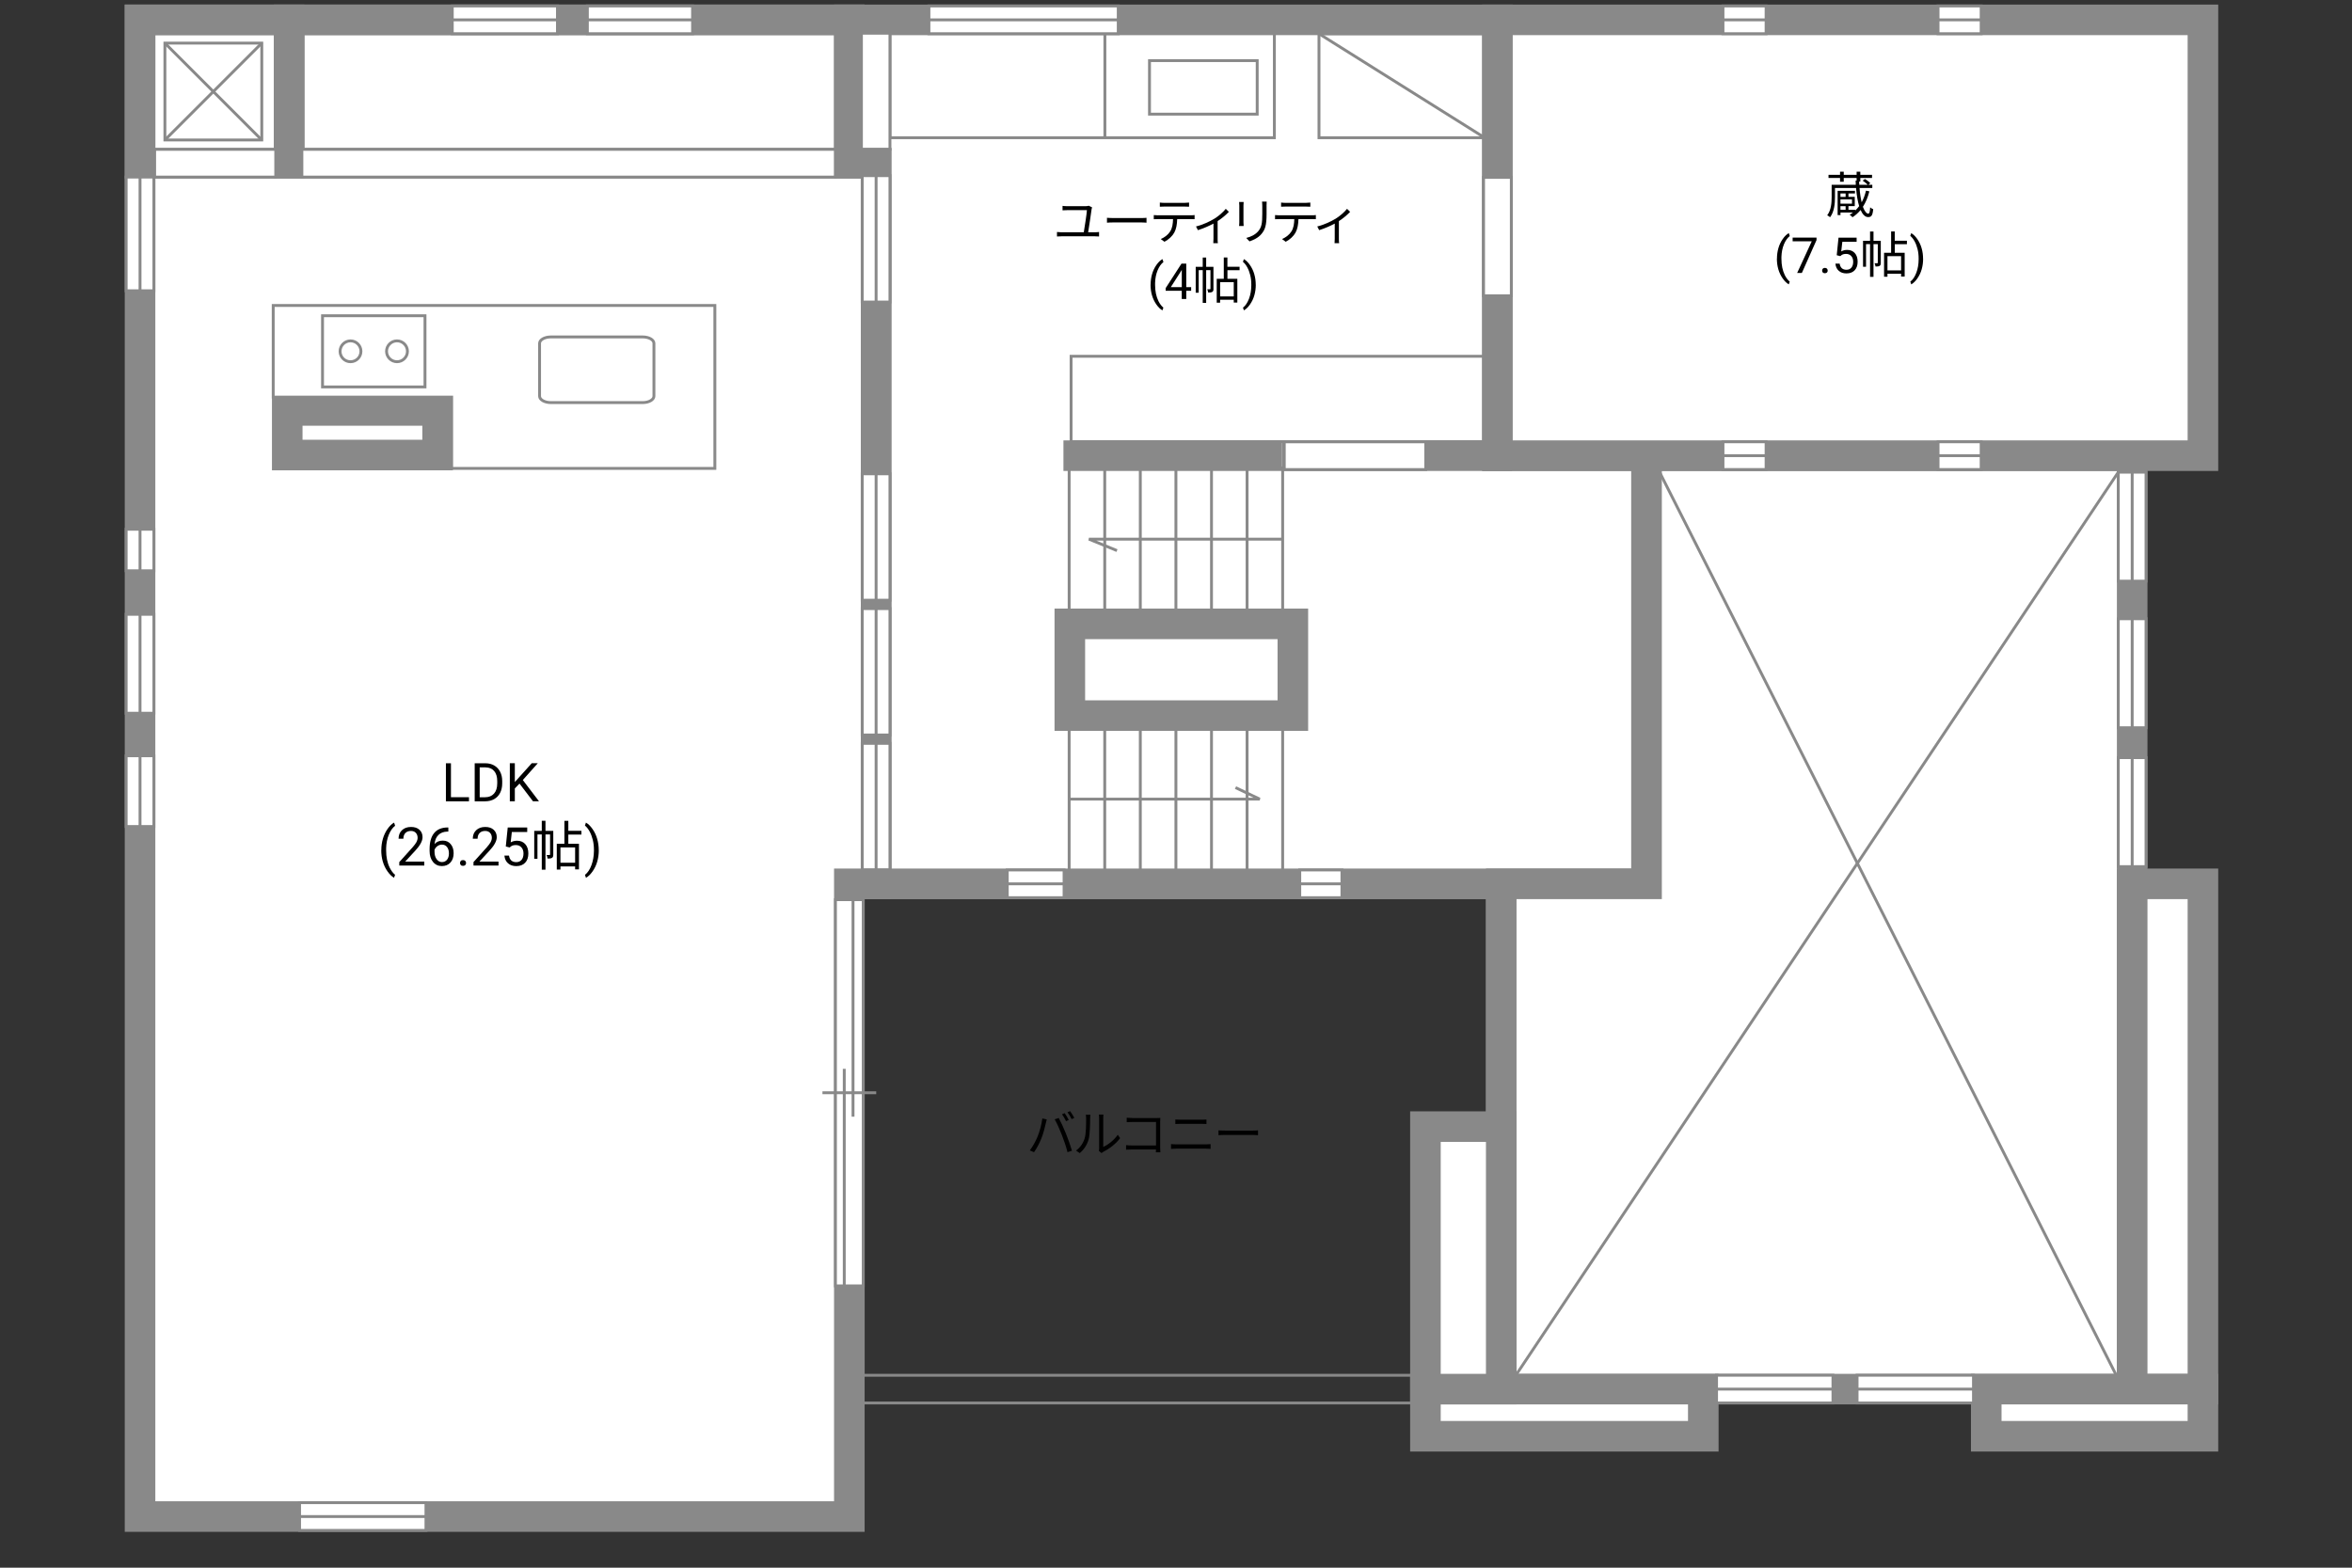
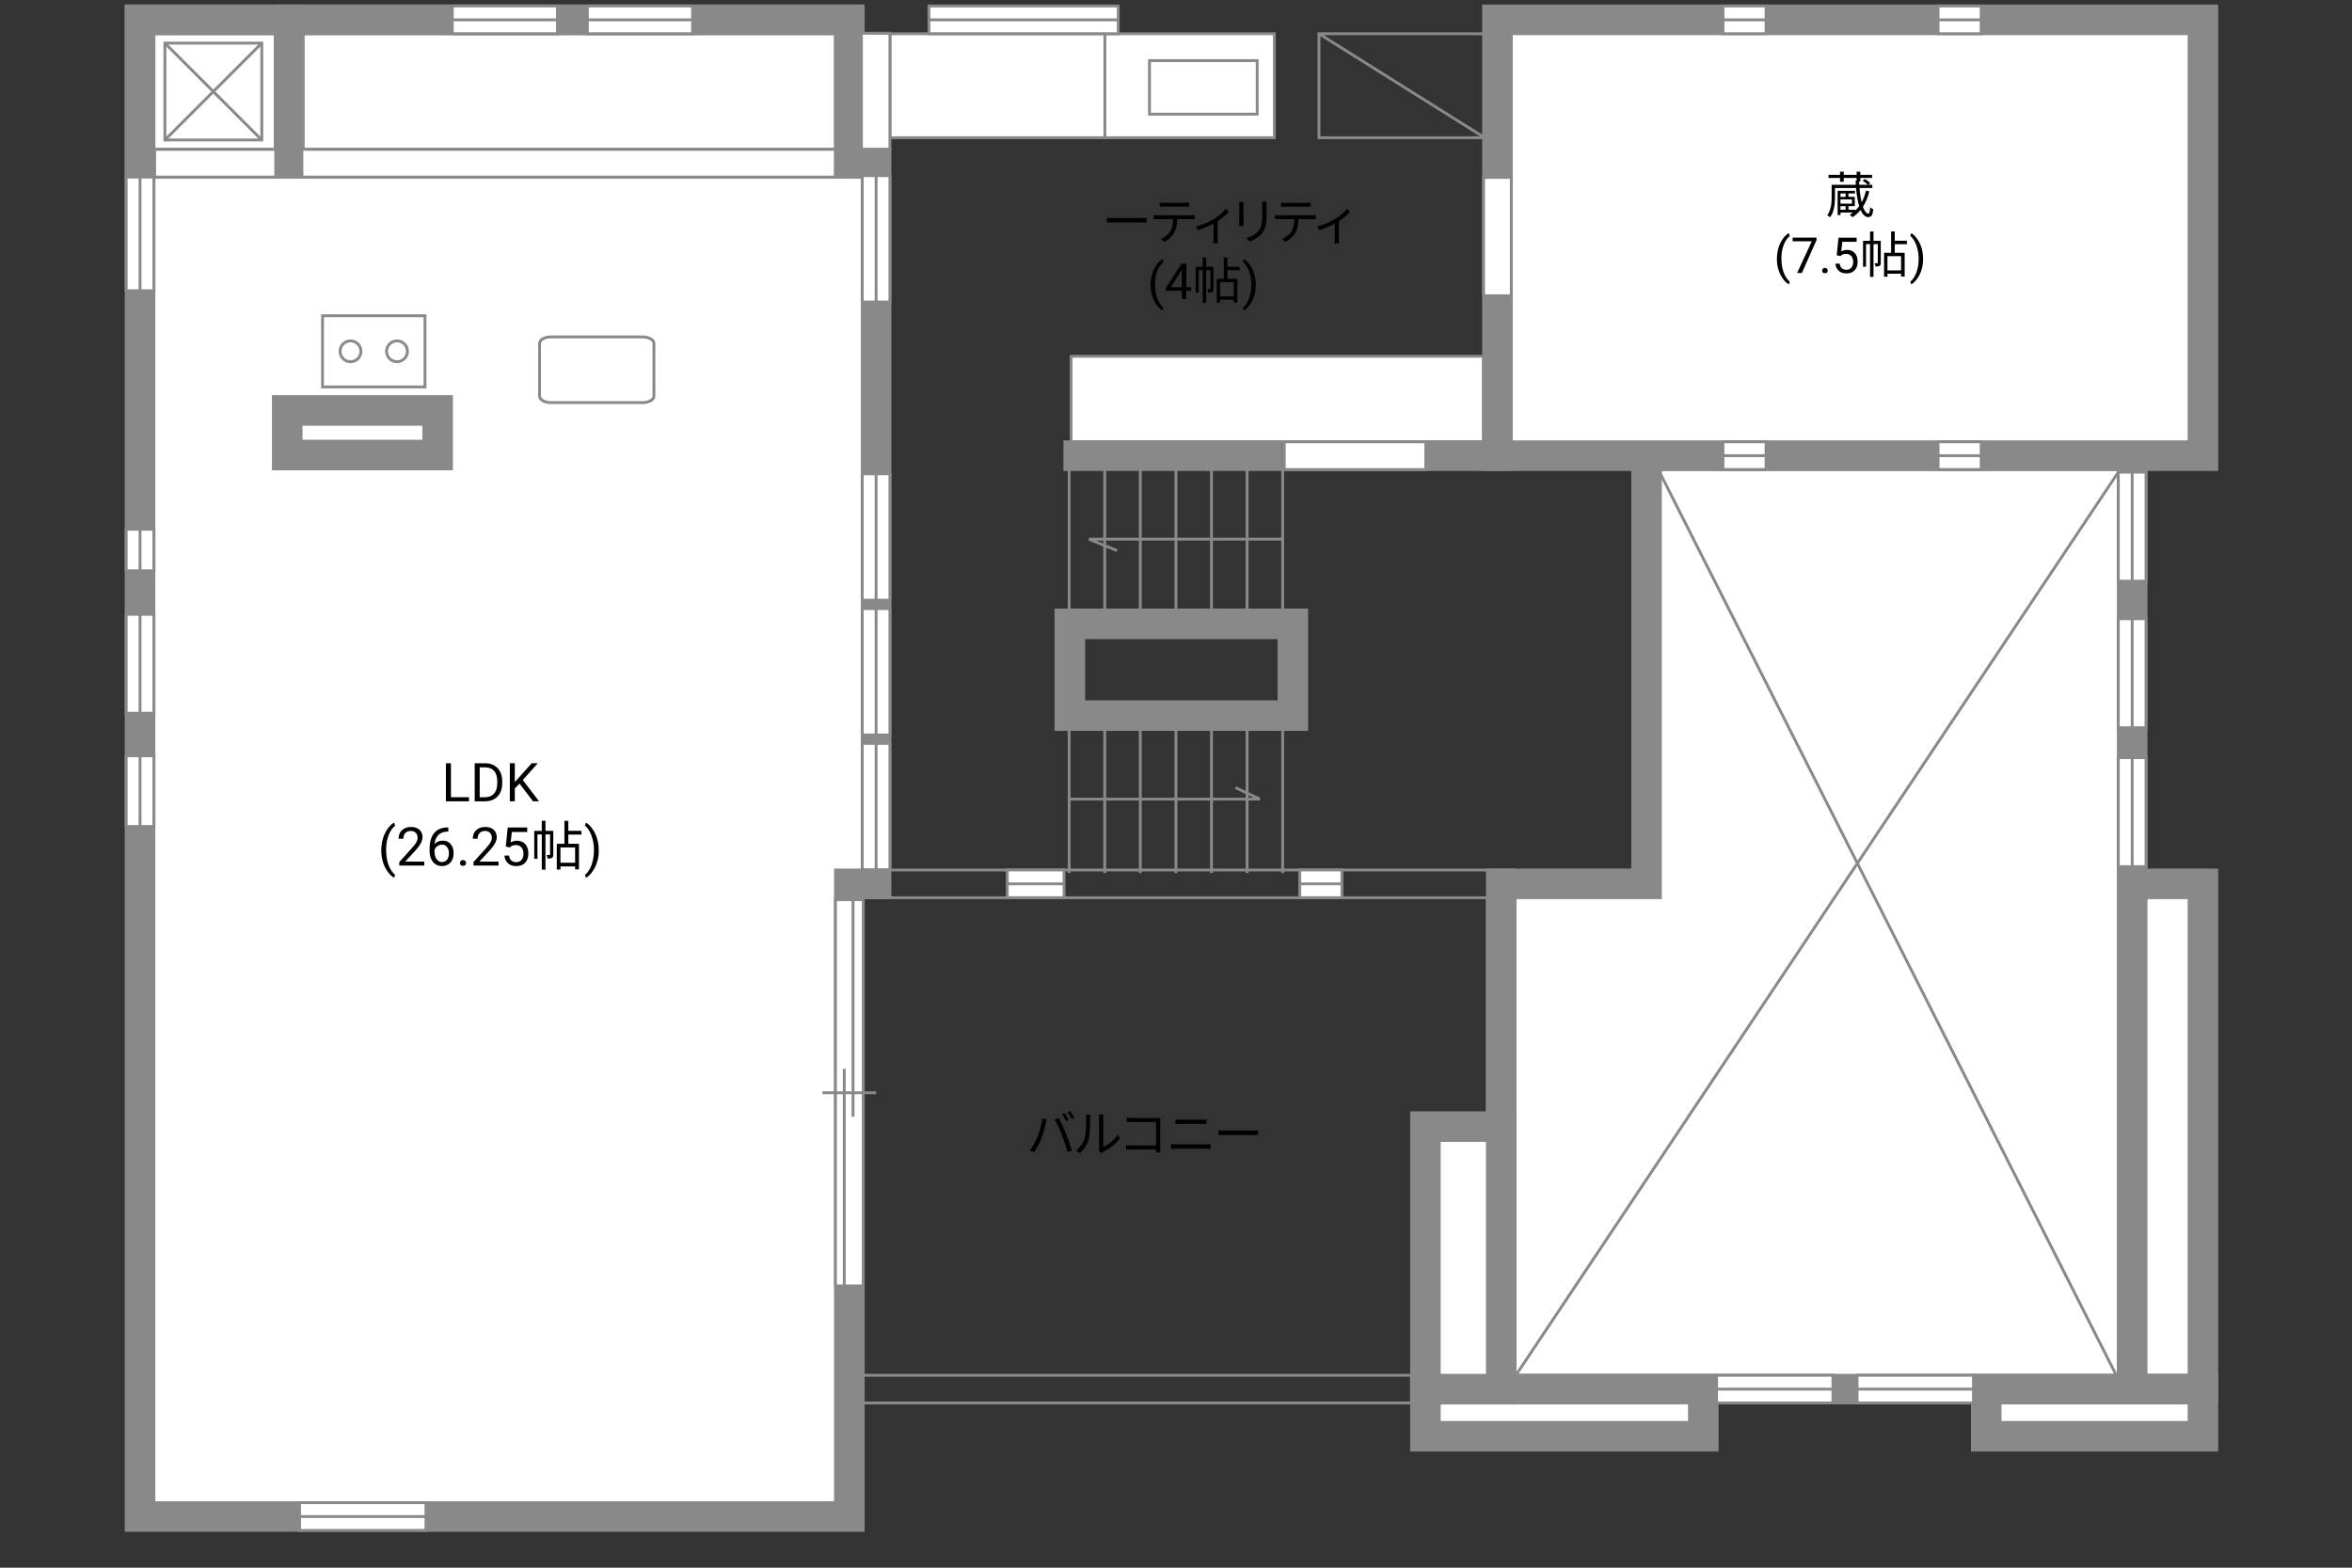
<svg xmlns="http://www.w3.org/2000/svg" id="Campus" viewBox="0 0 630 420">
  <rect x="0" y="0" width="630" height="420" fill="#333333" stroke="none" />
  <defs>
    <style>
      .cls-1 {
        opacity: 0;
      }

      .cls-1, .cls-2, .cls-3, .cls-4, .cls-5 {
        stroke: #898989;
      }

      .cls-1, .cls-3, .cls-4 {
        stroke-width: .77px;
      }

      .cls-1, .cls-3, .cls-5 {
        fill: #fff;
      }

      .cls-2, .cls-4 {
        fill: none;
      }

      .cls-2, .cls-5 {
        stroke-width: 8.19px;
      }
    </style>
  </defs>
  <path class="cls-4" d="m402.12,233.08h-178.34v142.79h182.05v-142.79h-3.71Zm-3.71,7.43v127.94h-167.2v-127.94h167.2Z" />
-   <polygon class="cls-5" points="401.1 122.08 401.1 5.32 227.5 5.32 227.5 43.73 234.67 43.73 234.67 236.79 441.04 236.79 441.04 122.08 401.1 122.08" />
  <polygon class="cls-5" points="234.67 43.73 227.5 43.73 227.5 5.32 37.51 5.32 37.51 406.3 227.5 406.3 227.5 236.79 234.67 236.79 234.67 43.73" />
  <line class="cls-2" x1="405.03" y1="122.08" x2="343.4" y2="122.08" />
  <line class="cls-4" x1="286.38" y1="163.39" x2="286.38" y2="124.98" />
  <line class="cls-4" x1="295.91" y1="163.39" x2="295.91" y2="124.98" />
  <line class="cls-4" x1="305.44" y1="163.39" x2="305.44" y2="124.98" />
  <line class="cls-4" x1="314.98" y1="163.39" x2="314.98" y2="124.98" />
  <line class="cls-4" x1="324.51" y1="163.39" x2="324.51" y2="124.98" />
  <line class="cls-4" x1="334.04" y1="163.39" x2="334.04" y2="124.98" />
  <line class="cls-4" x1="343.57" y1="163.39" x2="343.57" y2="124.98" />
  <line class="cls-4" x1="286.38" y1="233.89" x2="286.38" y2="195.48" />
  <line class="cls-4" x1="295.91" y1="233.89" x2="295.91" y2="195.48" />
  <line class="cls-4" x1="305.44" y1="233.89" x2="305.44" y2="195.48" />
  <line class="cls-4" x1="314.98" y1="233.89" x2="314.98" y2="195.48" />
  <line class="cls-4" x1="324.51" y1="233.89" x2="324.51" y2="195.48" />
  <line class="cls-4" x1="334.04" y1="233.89" x2="334.04" y2="195.48" />
  <line class="cls-4" x1="343.57" y1="233.89" x2="343.57" y2="195.48" />
  <rect class="cls-3" x="286.9" y="95.45" width="110.48" height="22.87" />
  <rect class="cls-3" x="238.38" y="9.04" width="102.97" height="27.86" />
  <rect class="cls-2" x="76.94" y="109.96" width="40.28" height="11.95" />
  <line class="cls-2" x1="343.4" y1="122.08" x2="284.85" y2="122.08" />
  <rect class="cls-3" x="344" y="118.37" width="37.9" height="7.43" />
  <rect class="cls-2" x="286.56" y="167.14" width="59.74" height="24.58" />
  <polygon class="cls-5" points="441.04 122.08 441.04 236.79 402.12 236.79 402.12 372.16 571.12 372.16 571.12 122.08 441.04 122.08" />
  <rect class="cls-5" x="401.1" y="5.32" width="188.97" height="116.76" />
  <rect class="cls-5" x="571.12" y="236.79" width="18.95" height="135.37" />
  <rect class="cls-5" x="381.81" y="372.16" width="74.43" height="12.63" />
  <rect class="cls-5" x="381.81" y="301.83" width="20.31" height="70.33" />
  <rect class="cls-2" x="37.51" y="5.32" width="39.94" height="38.41" />
  <rect class="cls-2" x="77.45" y="5.32" width="150.05" height="38.41" />
  <rect class="cls-5" x="532.03" y="372.16" width="58.04" height="12.63" />
  <g>
    <rect class="cls-3" x="223.78" y="241.03" width="7.44" height="103.47" />
    <line class="cls-3" x1="234.7" y1="292.76" x2="220.3" y2="292.76" />
    <line class="cls-3" x1="228.49" y1="299.17" x2="228.49" y2="241.03" />
    <line class="cls-3" x1="226.14" y1="344.5" x2="226.14" y2="286.35" />
    <rect class="cls-1" x="223.78" y="248.75" width="7.44" height="88.04" />
  </g>
  <g>
    <rect class="cls-3" x="121.14" y="1.6" width="28.18" height="7.43" />
    <line class="cls-3" x1="121.14" y1="5.32" x2="149.32" y2="5.32" />
  </g>
  <g>
    <rect class="cls-3" x="33.79" y="47.44" width="7.43" height="30.46" />
    <line class="cls-3" x1="37.51" y1="47.44" x2="37.51" y2="77.9" />
  </g>
  <g>
    <rect class="cls-3" x="33.79" y="164.58" width="7.43" height="26.5" />
    <line class="cls-3" x1="37.51" y1="164.58" x2="37.51" y2="191.08" />
  </g>
  <g>
    <rect class="cls-3" x="33.79" y="141.79" width="7.43" height="11.13" />
    <line class="cls-3" x1="37.51" y1="141.79" x2="37.51" y2="152.93" />
  </g>
  <g>
    <rect class="cls-3" x="33.79" y="202.48" width="7.43" height="18.95" />
    <line class="cls-3" x1="37.51" y1="202.48" x2="37.51" y2="221.43" />
  </g>
  <g>
    <rect class="cls-3" x="157.33" y="1.6" width="28.18" height="7.43" />
    <line class="cls-3" x1="157.33" y1="5.32" x2="185.51" y2="5.32" />
  </g>
  <g>
    <rect class="cls-3" x="248.82" y="1.6" width="50.71" height="7.43" />
    <line class="cls-3" x1="248.82" y1="5.32" x2="299.53" y2="5.32" />
  </g>
  <rect class="cls-3" x="80.86" y="40.01" width="142.89" height="7.43" />
  <rect class="cls-3" x="41.42" y="40.01" width="32.44" height="7.43" />
  <g>
    <rect class="cls-3" x="461.51" y="118.36" width="11.55" height="7.43" />
    <line class="cls-3" x1="461.51" y1="122.08" x2="473.05" y2="122.08" />
  </g>
  <g>
    <rect class="cls-3" x="519.12" y="118.36" width="11.55" height="7.43" />
    <line class="cls-3" x1="519.12" y1="122.08" x2="530.66" y2="122.08" />
  </g>
  <g>
    <rect class="cls-3" x="461.51" y="1.6" width="11.55" height="7.43" />
    <line class="cls-3" x1="461.51" y1="5.32" x2="473.05" y2="5.32" />
  </g>
  <g>
    <rect class="cls-3" x="519.12" y="1.6" width="11.55" height="7.43" />
    <line class="cls-3" x1="519.12" y1="5.32" x2="530.66" y2="5.32" />
  </g>
  <g>
    <rect class="cls-3" x="230.95" y="199.15" width="7.43" height="33.86" />
    <line class="cls-3" x1="234.67" y1="199.15" x2="234.67" y2="233.01" />
  </g>
  <g>
    <rect class="cls-3" x="80.24" y="402.58" width="33.86" height="7.43" />
    <line class="cls-3" x1="114.1" y1="406.3" x2="80.24" y2="406.3" />
  </g>
  <g>
    <rect class="cls-3" x="230.95" y="163.05" width="7.43" height="33.86" />
    <line class="cls-3" x1="234.67" y1="163.05" x2="234.67" y2="196.9" />
  </g>
  <g>
    <rect class="cls-3" x="269.8" y="233.07" width="15.22" height="7.43" />
    <line class="cls-3" x1="285.02" y1="236.79" x2="269.8" y2="236.79" />
  </g>
  <g>
    <rect class="cls-3" x="348.15" y="233.07" width="11.3" height="7.43" />
    <line class="cls-3" x1="359.45" y1="236.79" x2="348.15" y2="236.79" />
  </g>
  <g>
    <rect class="cls-3" x="459.79" y="368.44" width="31.18" height="7.43" />
    <line class="cls-3" x1="490.97" y1="372.16" x2="459.79" y2="372.16" />
  </g>
  <g>
    <rect class="cls-3" x="497.43" y="368.44" width="31.18" height="7.43" />
    <line class="cls-3" x1="528.61" y1="372.16" x2="497.43" y2="372.16" />
  </g>
  <g>
    <rect class="cls-3" x="567.4" y="126.5" width="7.43" height="29.2" />
    <line class="cls-3" x1="571.12" y1="155.71" x2="571.12" y2="126.5" />
  </g>
  <g>
    <rect class="cls-3" x="567.4" y="165.77" width="7.43" height="29.2" />
    <line class="cls-3" x1="571.12" y1="194.97" x2="571.12" y2="165.77" />
  </g>
  <g>
    <rect class="cls-3" x="567.4" y="202.98" width="7.43" height="29.2" />
    <line class="cls-3" x1="571.12" y1="232.18" x2="571.12" y2="202.98" />
  </g>
  <g>
    <rect class="cls-3" x="230.95" y="126.94" width="7.43" height="33.86" />
    <line class="cls-3" x1="234.67" y1="126.94" x2="234.67" y2="160.8" />
  </g>
  <g>
    <rect class="cls-3" x="230.95" y="47.06" width="7.43" height="33.86" />
    <line class="cls-3" x1="234.67" y1="47.06" x2="234.67" y2="80.91" />
  </g>
  <g>
-     <polygon class="cls-3" points="73.18 81.84 73.18 106.39 120.98 106.39 120.98 125.49 191.48 125.49 191.48 81.84 73.18 81.84" />
    <path class="cls-3" d="m175.16,91.99c0-.97-1.35-1.72-3-1.72h-24.61c-1.66,0-3.02.76-3.02,1.72v14.14c0,.96,1.36,1.73,3.02,1.73h24.61c1.65,0,3-.77,3-1.73v-14.14Z" />
    <g>
      <rect class="cls-3" x="86.39" y="84.59" width="27.45" height="19.07" />
      <g>
        <path class="cls-3" d="m103.54,94.12c0,1.54,1.26,2.79,2.8,2.79s2.8-1.25,2.8-2.79-1.25-2.8-2.8-2.8-2.8,1.26-2.8,2.8Z" />
        <path class="cls-3" d="m91.09,94.12c0,1.54,1.25,2.79,2.8,2.79s2.79-1.25,2.79-2.79-1.25-2.8-2.79-2.8-2.8,1.26-2.8,2.8Z" />
      </g>
    </g>
  </g>
  <rect class="cls-3" x="397.38" y="47.52" width="7.44" height="31.72" />
  <rect class="cls-3" x="230.74" y="8.9" width="7.64" height="31.07" />
  <line class="cls-4" x1="295.95" y1="36.9" x2="295.95" y2="9.04" />
  <rect class="cls-4" x="307.9" y="16.24" width="28.85" height="14.34" />
  <line class="cls-4" x1="567.4" y1="126.5" x2="405.84" y2="368.74" />
  <line class="cls-4" x1="444.29" y1="126.01" x2="566.85" y2="368.44" />
  <g>
    <rect class="cls-4" x="44.17" y="11.55" width="25.95" height="25.95" />
    <line class="cls-4" x1="44.17" y1="37.5" x2="70.11" y2="11.55" />
    <line class="cls-4" x1="70.11" y1="37.5" x2="44.16" y2="11.55" />
  </g>
  <polyline class="cls-4" points="343.57 144.44 291.68 144.44 299.19 147.51" />
  <polyline class="cls-4" points="286.38 214.09 337.43 214.09 330.94 211.01" />
  <g>
    <rect class="cls-4" x="353.3" y="9.04" width="44.38" height="27.86" />
    <line class="cls-4" x1="353.3" y1="9.04" x2="397.69" y2="36.9" />
  </g>
  <g>
    <path d="m500.72,51.28c-.4,1.58-.97,2.96-1.73,4.12.45,1.23.99,1.84,1.44,1.84.28-.01.43-.36.51-1.69.21.2.56.43.81.49-.16,1.79-.53,2.12-1.38,2.12-.77,0-1.45-.67-2-1.9-.63.76-1.35,1.41-2.16,1.94-.15-.17-.53-.51-.76-.67.31-.17.6-.37.87-.59h-3.33v.68h-.77v-6.49h4.65v.69h-1.75v.92h1.69v2.48h-1.69v.97h1.84v.2c.37-.35.72-.75,1.03-1.17-.39-1.25-.67-2.89-.83-4.85h-5.65v2.45c0,1.65-.17,3.9-1.31,5.38-.16-.16-.55-.41-.77-.52,1.07-1.4,1.19-3.37,1.19-4.88v-3.29h6.47c-.03-.37-.04-.76-.05-1.15h.27v-.68h-3.45v1.01h-.99v-1.01h-3.09v-.84h3.09v-.84h.99v.84h3.45v-.84h.99v.84h3.14v.84h-3.14v.95h-.32c.01.31.03.6.04.88h2.28c-.32-.35-.88-.8-1.37-1.11l.59-.44c.53.28,1.15.76,1.45,1.11l-.53.44h1.07v.85h-3.42c.11,1.53.32,2.81.57,3.84.51-.92.88-1.97,1.16-3.12l.93.19Zm-7.74.55v.92h1.38v-.92h-1.38Zm3.09,1.6h-3.09v1.13h3.09v-1.13Zm-3.09,2.77h1.38v-.97h-1.38v.97Z" />
    <path d="m475.97,69.29c0-.98.13-1.92.39-2.82.26-.9.65-1.72,1.17-2.46.52-.74,1.06-1.26,1.62-1.56l.25.79c-.63.49-1.15,1.23-1.56,2.22-.41,1-.63,2.11-.67,3.35v.55c0,1.67.3,3.12.91,4.36.37.74.81,1.31,1.31,1.73l-.25.73c-.58-.32-1.13-.86-1.65-1.61-1.02-1.47-1.54-3.24-1.54-5.29Z" />
    <path d="m486.56,64.34l-3.92,8.79h-1.26l3.91-8.48h-5.12v-.99h6.4v.68Z" />
    <path d="m488.07,72.5c0-.21.06-.38.18-.52.12-.14.31-.21.56-.21s.43.07.56.21.19.31.19.52-.06.37-.19.5-.31.2-.56.2-.43-.07-.56-.2c-.12-.13-.18-.3-.18-.5Z" />
    <path d="m491.98,68.39l.48-4.72h4.85v1.11h-3.83l-.29,2.58c.46-.27.99-.41,1.58-.41.86,0,1.55.29,2.05.85.51.57.76,1.34.76,2.31s-.26,1.74-.79,2.3c-.53.56-1.26.84-2.21.84-.84,0-1.52-.23-2.05-.7-.53-.46-.83-1.11-.9-1.92h1.14c.07.54.27.95.58,1.23.31.28.72.41,1.24.41.56,0,1-.19,1.32-.57s.48-.91.48-1.58c0-.63-.17-1.14-.52-1.52-.34-.38-.8-.58-1.38-.58-.52,0-.94.11-1.24.34l-.32.26-.96-.25Z" />
    <path d="m503.79,70.39c0,.4-.05.67-.31.83-.25.16-.6.19-1.11.19-.03-.25-.13-.64-.25-.89.36.01.63.01.73,0,.11,0,.13-.03.13-.13v-4.98h-1.15v8.77h-.92v-8.77h-1.08v6.05h-.8v-6.94h1.88v-2.5h.92v2.5h1.95v5.89Zm3.74-4.97v2.3h2.65v6.37h-.96v-.75h-3.65v.79h-.91v-6.41h1.89v-5.71h.97v2.48h3.26v.93h-3.26Zm1.69,3.21h-3.65v3.81h3.65v-3.81Z" />
    <path d="m515.12,69.36c0,.97-.13,1.89-.38,2.78-.25.89-.64,1.7-1.16,2.45-.52.75-1.07,1.28-1.64,1.6l-.25-.73c.67-.51,1.2-1.31,1.61-2.38.41-1.08.61-2.27.62-3.59v-.21c0-.91-.09-1.76-.29-2.54-.19-.78-.46-1.48-.8-2.1s-.72-1.1-1.15-1.45l.25-.73c.57.32,1.12.85,1.63,1.59s.91,1.56,1.16,2.45c.26.89.39,1.85.39,2.87Z" />
  </g>
  <g>
-     <path d="m292.4,56c-.15,1.25-.71,4.81-.93,6.23h1.81c.4,0,.77-.04,1.11-.08v1.21c-.35-.04-.84-.05-1.11-.05h-8.99c-.37,0-.76.01-1.17.05v-1.21c.4.05.8.08,1.17.08h6.01c.24-1.43.8-5,.84-5.93h-5.25c-.49,0-.85.03-1.28.05v-1.19c.4.05.83.08,1.27.08h4.92c.27,0,.67-.05.83-.12l.89.43c-.05.13-.09.33-.11.44Z" />
    <path d="m298.36,58.42h7.3c.67,0,1.15-.04,1.44-.07v1.31c-.27-.01-.83-.07-1.43-.07h-7.31c-.73,0-1.44.03-1.85.07v-1.31c.4.03,1.11.07,1.85.07Z" />
    <path d="m310.22,57.68h8.72c.28,0,.72-.01,1.04-.07v1.11c-.29-.01-.72-.03-1.04-.03h-3.62c-.04,1.44-.25,2.65-.79,3.64-.48.89-1.49,1.85-2.62,2.44l-.99-.73c1.04-.43,2-1.2,2.52-2.04.59-.93.73-2.05.77-3.3h-4c-.4,0-.79,0-1.16.03v-1.11c.37.04.75.07,1.16.07Zm1.64-3.33h5.4c.37,0,.85-.03,1.24-.08v1.11c-.39-.03-.85-.04-1.24-.04h-5.38c-.44,0-.88.01-1.21.04v-1.11c.37.04.77.08,1.2.08Z" />
    <path d="m325.16,58.67c1.27-.77,2.49-1.86,3.17-2.72l.83.8c-.67.73-1.8,1.71-3.01,2.49v4.74c0,.41.01.96.07,1.17h-1.23c.03-.21.05-.76.05-1.17v-4.08c-1.12.6-2.66,1.29-4.17,1.76l-.51-.99c1.76-.41,3.72-1.35,4.8-2.01Z" />
    <path d="m333.07,55.08v4.45c0,.33.03.77.05,1.01h-1.23c.03-.2.07-.63.07-1.03v-4.44c0-.24-.03-.71-.05-.96h1.21c-.03.25-.05.64-.05.96Zm6.19.09v2.16c0,3.2-.44,4.25-1.4,5.39-.87,1.04-2.2,1.61-3.17,1.95l-.87-.92c1.23-.31,2.36-.84,3.18-1.77.95-1.11,1.11-2.18,1.11-4.7v-2.1c0-.45-.03-.83-.07-1.16h1.25c-.03.33-.04.71-.04,1.16Z" />
    <path d="m342.7,57.68h8.72c.28,0,.72-.01,1.04-.07v1.11c-.29-.01-.72-.03-1.04-.03h-3.62c-.04,1.44-.25,2.65-.79,3.64-.48.89-1.49,1.85-2.62,2.44l-.99-.73c1.04-.43,2-1.2,2.52-2.04.59-.93.73-2.05.77-3.3h-4c-.4,0-.79,0-1.16.03v-1.11c.37.04.75.07,1.16.07Zm1.64-3.33h5.4c.37,0,.85-.03,1.24-.08v1.11c-.39-.03-.85-.04-1.24-.04h-5.38c-.44,0-.88.01-1.21.04v-1.11c.37.04.77.08,1.2.08Z" />
    <path d="m357.64,58.67c1.27-.77,2.49-1.86,3.17-2.72l.83.8c-.67.73-1.8,1.71-3.01,2.49v4.74c0,.41.01.96.07,1.17h-1.23c.03-.21.05-.76.05-1.17v-4.08c-1.12.6-2.66,1.29-4.17,1.76l-.51-.99c1.76-.41,3.72-1.35,4.8-2.01Z" />
    <path d="m308.2,76.26c0-.98.13-1.92.39-2.82.26-.9.65-1.72,1.17-2.46.52-.74,1.06-1.26,1.62-1.56l.25.79c-.63.49-1.15,1.23-1.56,2.22-.41,1-.63,2.11-.67,3.35v.55c0,1.67.3,3.12.91,4.36.37.74.81,1.31,1.31,1.73l-.25.73c-.58-.32-1.13-.86-1.65-1.61-1.02-1.47-1.54-3.24-1.54-5.29Z" />
    <path d="m317.75,76.92h1.31v.98h-1.31v2.2h-1.21v-2.2h-4.31v-.71l4.24-6.56h1.28v6.29Zm-4.15,0h2.95v-4.64l-.14.26-2.8,4.38Z" />
    <path d="m325.04,77.36c0,.4-.05.67-.31.83-.25.16-.6.19-1.11.19-.03-.25-.13-.64-.25-.89.36.01.63.01.73,0,.11,0,.13-.03.13-.13v-4.98h-1.15v8.77h-.92v-8.77h-1.08v6.05h-.8v-6.94h1.88v-2.5h.92v2.5h1.95v5.89Zm3.74-4.97v2.3h2.65v6.37h-.96v-.75h-3.65v.79h-.91v-6.41h1.89v-5.71h.97v2.48h3.26v.93h-3.26Zm1.69,3.21h-3.65v3.81h3.65v-3.81Z" />
    <path d="m336.37,76.32c0,.97-.13,1.89-.38,2.78-.25.89-.64,1.7-1.16,2.45-.52.75-1.07,1.28-1.64,1.6l-.25-.73c.67-.51,1.2-1.31,1.61-2.38.41-1.08.61-2.27.62-3.59v-.21c0-.91-.09-1.76-.29-2.54-.19-.78-.46-1.48-.8-2.1s-.72-1.1-1.15-1.45l.25-.73c.57.32,1.12.85,1.63,1.59s.91,1.56,1.16,2.45c.26.89.39,1.85.39,2.87Z" />
  </g>
  <g>
-     <path d="m120.79,213.58h4.83v1.1h-6.18v-10.19h1.35v9.09Z" />
+     <path d="m120.79,213.58h4.83v1.1h-6.18v-10.19h1.35Z" />
    <path d="m127.15,214.68v-10.19h2.88c.89,0,1.67.2,2.35.59s1.21.95,1.58,1.67.56,1.55.56,2.49v.65c0,.96-.19,1.8-.56,2.53-.37.72-.9,1.28-1.59,1.67-.69.39-1.49.58-2.41.59h-2.82Zm1.34-9.09v8h1.41c1.04,0,1.84-.32,2.42-.97.58-.64.87-1.56.87-2.75v-.6c0-1.16-.27-2.06-.82-2.7-.54-.64-1.32-.97-2.31-.98h-1.57Z" />
    <path d="m139.15,209.94l-1.25,1.29v3.44h-1.34v-10.19h1.34v5.04l4.53-5.04h1.62l-4.01,4.5,4.33,5.69h-1.61l-3.61-4.74Z" />
    <path d="m102.14,227.75c0-1.05.14-2.07.42-3.04.28-.97.7-1.85,1.26-2.65.56-.79,1.14-1.35,1.74-1.68l.27.85c-.68.52-1.24,1.32-1.68,2.39-.44,1.07-.68,2.28-.72,3.61v.59c0,1.8.32,3.37.98,4.69.4.79.87,1.42,1.41,1.86l-.27.79c-.62-.35-1.21-.92-1.78-1.74-1.1-1.59-1.65-3.48-1.65-5.69Z" />
    <path d="m113.63,231.89h-6.68v-.93l3.53-3.92c.52-.59.88-1.08,1.08-1.45.2-.37.3-.75.3-1.15,0-.53-.16-.97-.48-1.31-.32-.34-.75-.51-1.29-.51-.64,0-1.14.18-1.5.55-.36.37-.54.88-.54,1.53h-1.29c0-.94.3-1.7.91-2.28s1.41-.87,2.43-.87c.95,0,1.7.25,2.25.75.55.5.83,1.16.83,1.99,0,1-.64,2.2-1.92,3.58l-2.73,2.96h5.12v1.06Z" />
    <path d="m120.09,221.69v1.1h-.24c-1.01.02-1.81.32-2.41.9-.6.58-.94,1.39-1.04,2.44.54-.62,1.27-.92,2.2-.92s1.59.31,2.12.94c.53.62.79,1.43.79,2.42,0,1.05-.29,1.89-.86,2.52-.57.63-1.34.94-2.3.94s-1.77-.37-2.37-1.12c-.61-.75-.91-1.71-.91-2.9v-.5c0-1.88.4-3.31,1.2-4.3.8-.99,1.99-1.5,3.57-1.52h.23Zm-1.7,4.59c-.44,0-.85.13-1.22.4-.37.27-.63.6-.78,1v.48c0,.84.19,1.52.57,2.03.38.51.85.77,1.41.77s1.04-.21,1.38-.64c.33-.43.5-.99.5-1.69s-.17-1.27-.51-1.7c-.34-.43-.79-.65-1.35-.65Z" />
    <path d="m123.22,231.21c0-.22.07-.41.2-.56s.33-.22.6-.22.47.07.61.22.21.34.21.56-.07.39-.21.54-.34.22-.61.22-.47-.07-.6-.22-.2-.33-.2-.54Z" />
    <path d="m133.51,231.89h-6.68v-.93l3.53-3.92c.52-.59.88-1.08,1.08-1.45.2-.37.3-.75.3-1.15,0-.53-.16-.97-.48-1.31-.32-.34-.75-.51-1.29-.51-.64,0-1.14.18-1.5.55-.36.37-.54.88-.54,1.53h-1.29c0-.94.3-1.7.91-2.28s1.41-.87,2.43-.87c.95,0,1.7.25,2.25.75.55.5.83,1.16.83,1.99,0,1-.64,2.2-1.92,3.58l-2.73,2.96h5.12v1.06Z" />
    <path d="m135.48,226.78l.52-5.08h5.22v1.2h-4.12l-.31,2.78c.5-.29,1.07-.44,1.7-.44.93,0,1.67.31,2.21.92.55.61.82,1.44.82,2.49s-.28,1.88-.85,2.48-1.36.91-2.38.91c-.9,0-1.64-.25-2.21-.75-.57-.5-.89-1.19-.97-2.07h1.23c.08.58.29,1.02.62,1.32.34.3.78.44,1.33.44.6,0,1.08-.21,1.42-.62s.51-.98.51-1.7c0-.68-.19-1.23-.56-1.64-.37-.41-.87-.62-1.48-.62-.56,0-1.01.12-1.33.37l-.34.28-1.04-.27Z" />
    <path d="m148.2,228.93c0,.43-.06.72-.33.89s-.65.2-1.19.2c-.03-.27-.14-.69-.27-.96.39.01.67.01.79,0,.11,0,.14-.03.14-.14v-5.36h-1.23v9.44h-.99v-9.44h-1.16v6.51h-.86v-7.47h2.02v-2.7h.99v2.7h2.09v6.34Zm4.03-5.35v2.48h2.85v6.86h-1.03v-.8h-3.93v.85h-.98v-6.9h2.04v-6.15h1.05v2.67h3.51v1h-3.51Zm1.82,3.46h-3.93v4.1h3.93v-4.1Z" />
    <path d="m160.39,227.82c0,1.04-.14,2.04-.41,2.99-.27.96-.69,1.84-1.25,2.64s-1.15,1.38-1.77,1.72l-.27-.79c.72-.55,1.3-1.41,1.73-2.57s.66-2.45.67-3.86v-.22c0-.98-.1-1.89-.31-2.73s-.49-1.6-.86-2.26c-.37-.67-.78-1.19-1.24-1.56l.27-.79c.62.34,1.2.91,1.76,1.71s.98,1.68,1.25,2.64c.28.96.42,1.99.42,3.09Z" />
  </g>
  <g>
    <path d="m279.19,299.65l1.19.25c-.08.29-.19.68-.24.96-.19.84-.65,2.81-1.21,4.17-.49,1.23-1.21,2.6-1.96,3.66l-1.13-.48c.84-1.11,1.58-2.5,2.05-3.62.57-1.37,1.13-3.4,1.3-4.94Zm3.32.23l1.08-.36c.53.96,1.38,2.8,1.94,4.21.55,1.32,1.25,3.36,1.6,4.56l-1.19.39c-.33-1.36-.95-3.16-1.5-4.58-.53-1.37-1.35-3.22-1.93-4.21Zm3.76.17l-.72.32c-.27-.55-.72-1.35-1.08-1.85l.71-.29c.33.47.83,1.28,1.09,1.83Zm1.49-.55l-.72.32c-.29-.59-.72-1.33-1.11-1.84l.71-.29c.36.48.87,1.32,1.12,1.81Z" />
    <path d="m290.53,304.98c.39-1.21.4-3.88.4-5.36,0-.4-.04-.69-.09-.97h1.23c-.01.16-.07.56-.07.96,0,1.48-.05,4.33-.41,5.66-.4,1.42-1.25,2.73-2.37,3.66l-1-.68c1.12-.8,1.92-1.98,2.32-3.28Zm3.88,2.6v-7.98c0-.51-.07-.89-.08-.99h1.23c-.01.09-.05.48-.05.99v7.69c1.23-.56,2.86-1.77,3.89-3.28l.63.91c-1.15,1.56-3,2.93-4.54,3.69-.21.12-.36.23-.45.31l-.71-.59c.05-.21.09-.48.09-.75Z" />
    <path d="m303.24,299.54h6.57c.32,0,.72-.01.99-.03-.01.31-.04.72-.04,1.04v6.87c0,.48.04,1.08.05,1.29h-1.2c.01-.15.01-.43.03-.75h-6.51c-.55,0-1.15.03-1.5.05v-1.21c.35.04.92.08,1.48.08h6.54v-6.29h-6.38c-.49,0-1.16.03-1.47.04v-1.19c.44.05,1.03.08,1.45.08Z" />
    <path d="m315.07,306.59h7.98c.4,0,.83-.03,1.21-.07v1.28c-.4-.04-.85-.07-1.21-.07h-7.98c-.48,0-.95.04-1.4.07v-1.28c.45.03.92.07,1.4.07Zm1.07-6.61h5.7c.48,0,.95-.01,1.32-.05v1.2c-.37-.03-.88-.04-1.32-.04h-5.7c-.47,0-.91.03-1.32.04v-1.2c.43.03.88.05,1.32.05Z" />
    <path d="m328.23,302.9h7.3c.67,0,1.15-.04,1.44-.07v1.3c-.27-.01-.83-.07-1.43-.07h-7.31c-.73,0-1.44.03-1.85.07v-1.3c.4.03,1.11.07,1.85.07Z" />
  </g>
</svg>